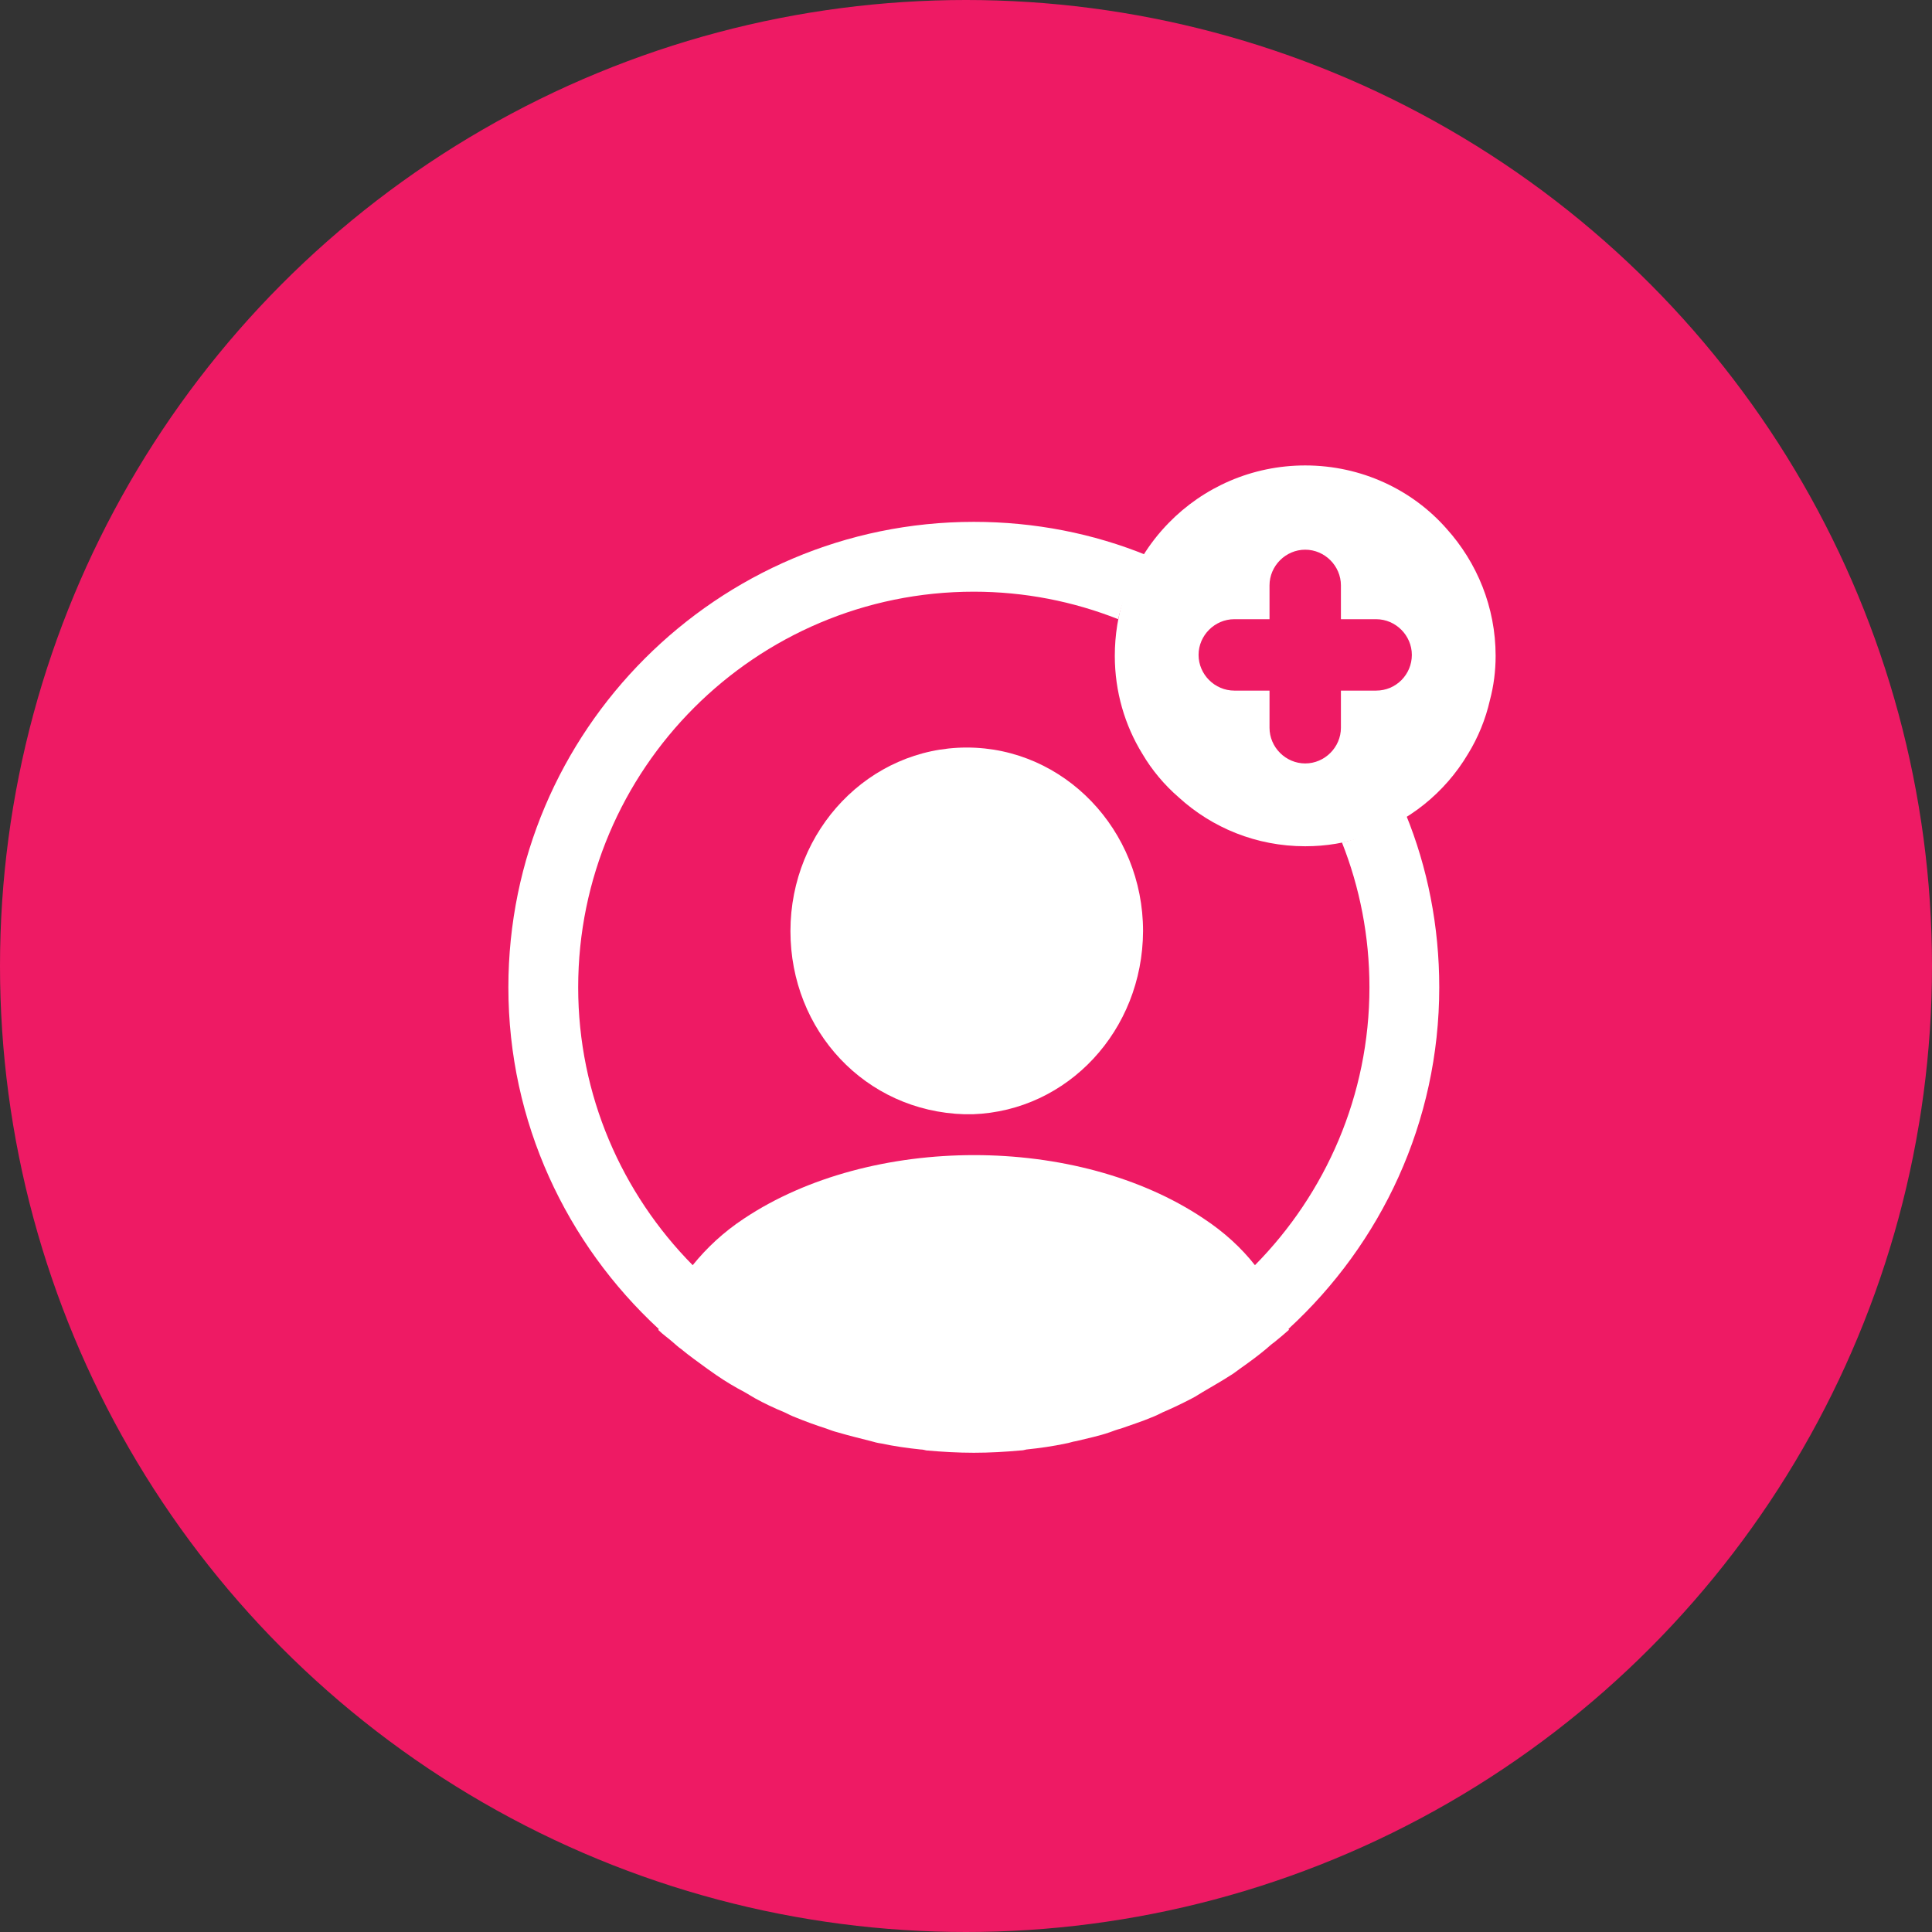
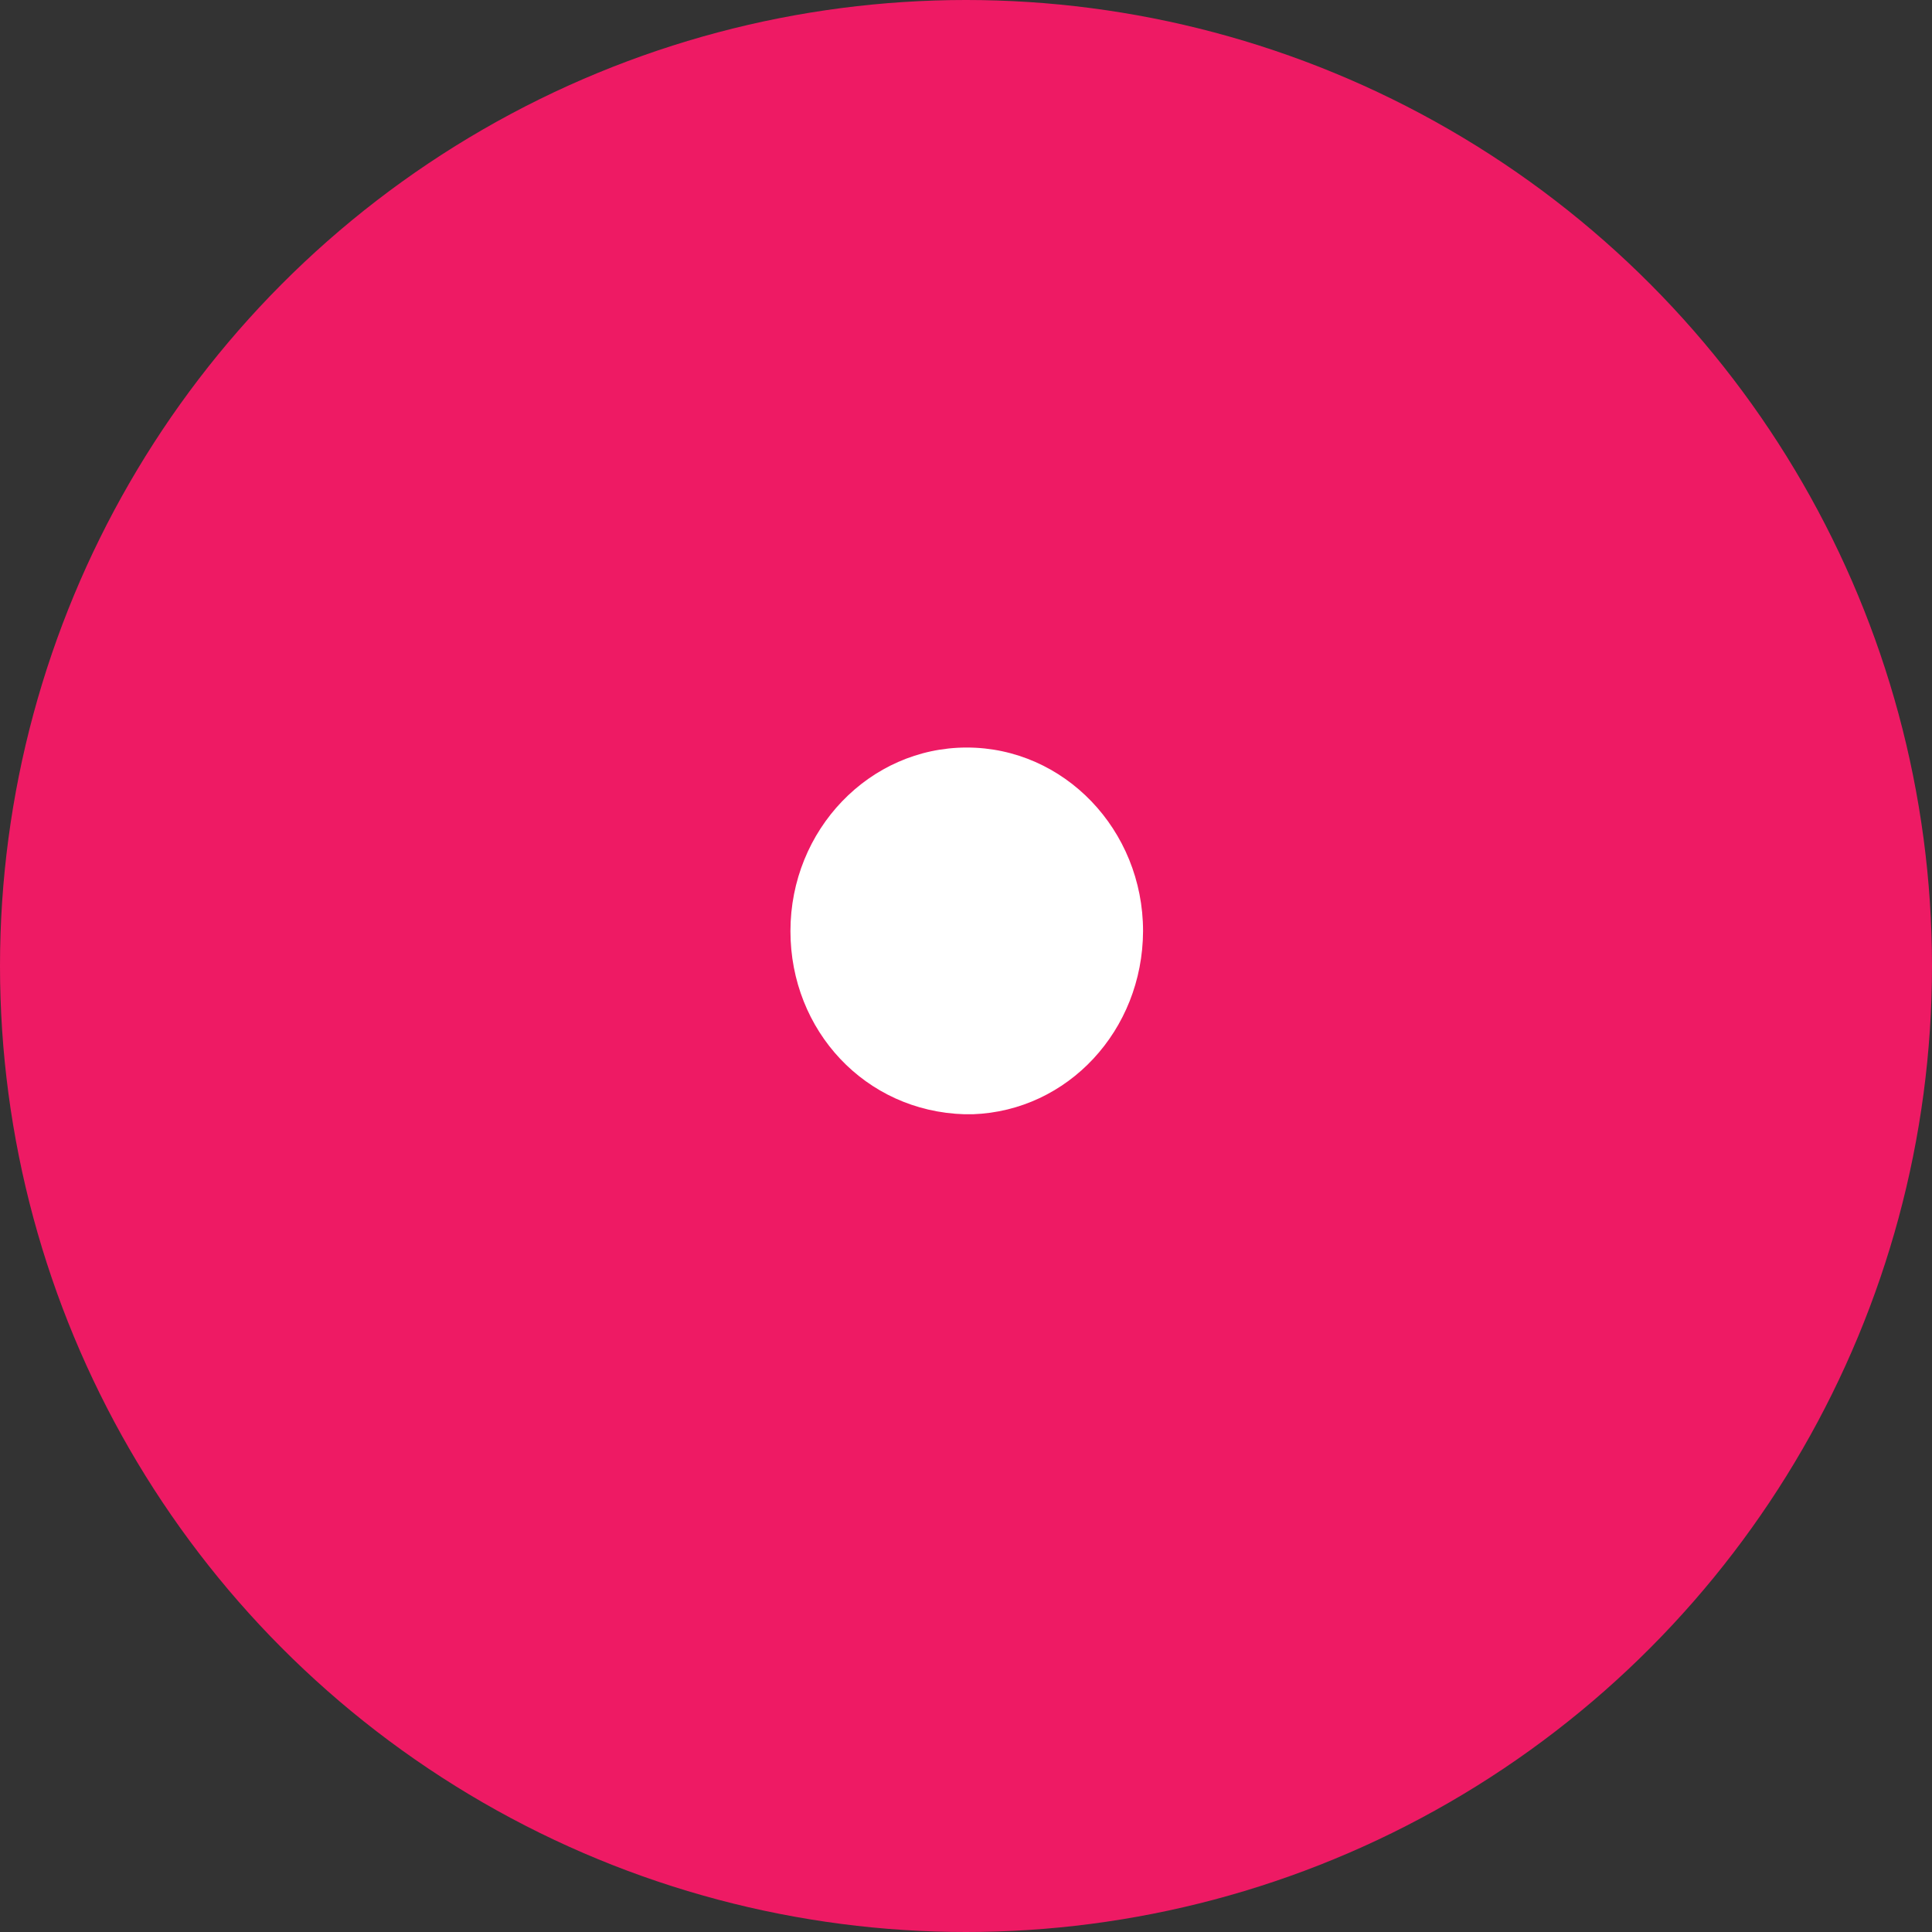
<svg xmlns="http://www.w3.org/2000/svg" width="90" height="90" viewBox="0 0 90 90" fill="none">
  <rect x="0" y="0" width="90" height="90" fill="#333333" stroke="none" />
  <circle cx="45" cy="45" r="45" fill="#EE1A64" />
-   <path d="M67.388 24.631C65.791 22.813 63.418 21.682 60.802 21.682C58.318 21.682 56.056 22.702 54.437 24.365C53.506 25.319 52.797 26.472 52.375 27.758C52.087 28.645 51.932 29.576 51.932 30.552C51.932 32.215 52.397 33.79 53.218 35.12C53.661 35.874 54.238 36.562 54.903 37.138C56.455 38.557 58.518 39.422 60.802 39.422C61.777 39.422 62.709 39.267 63.574 38.957C65.614 38.313 67.321 36.916 68.386 35.12C68.851 34.366 69.206 33.502 69.406 32.614C69.583 31.949 69.672 31.262 69.672 30.552C69.672 28.29 68.807 26.206 67.388 24.631ZM64.106 32.171H62.465V33.901C62.465 34.81 61.711 35.564 60.802 35.564C59.892 35.564 59.139 34.81 59.139 33.901V32.171H57.498C56.588 32.171 55.834 31.417 55.834 30.508C55.834 29.599 56.588 28.845 57.498 28.845H59.139V27.27C59.139 26.361 59.892 25.607 60.802 25.607C61.711 25.607 62.465 26.361 62.465 27.27V28.845H64.106C65.015 28.845 65.769 29.599 65.769 30.508C65.769 31.417 65.037 32.171 64.106 32.171Z" fill="white" />
-   <path d="M67.046 45.993C67.046 43.152 66.504 40.42 65.485 37.927C64.813 38.404 64.054 38.773 63.252 39.033C63.014 39.119 62.775 39.184 62.515 39.249C63.339 41.331 63.794 43.608 63.794 45.993C63.794 51.023 61.756 55.598 58.46 58.937C57.831 58.135 57.029 57.398 56.075 56.769C50.199 52.823 40.572 52.823 34.653 56.769C33.699 57.398 32.918 58.135 32.268 58.937C28.972 55.598 26.934 51.023 26.934 45.993C26.934 35.824 35.195 27.563 45.364 27.563C47.727 27.563 50.004 28.018 52.086 28.842C52.151 28.582 52.216 28.343 52.303 28.083C52.563 27.281 52.931 26.544 53.43 25.871C50.937 24.852 48.205 24.31 45.364 24.31C33.417 24.31 23.682 34.046 23.682 45.993C23.682 52.281 26.392 57.94 30.685 61.908C30.685 61.929 30.685 61.929 30.663 61.951C30.88 62.168 31.14 62.341 31.357 62.536C31.487 62.645 31.596 62.753 31.726 62.84C32.116 63.165 32.55 63.469 32.962 63.772C33.114 63.881 33.244 63.968 33.395 64.076C33.807 64.358 34.241 64.618 34.696 64.856C34.848 64.943 35.022 65.052 35.173 65.138C35.607 65.377 36.062 65.594 36.539 65.789C36.713 65.876 36.886 65.962 37.06 66.027C37.537 66.222 38.014 66.396 38.491 66.548C38.664 66.613 38.838 66.678 39.011 66.721C39.532 66.873 40.052 67.003 40.572 67.133C40.724 67.177 40.876 67.22 41.049 67.242C41.656 67.372 42.264 67.458 42.892 67.523C42.979 67.523 43.066 67.545 43.153 67.567C43.89 67.632 44.627 67.675 45.364 67.675C46.101 67.675 46.839 67.632 47.554 67.567C47.641 67.567 47.727 67.545 47.814 67.523C48.443 67.458 49.05 67.372 49.657 67.242C49.809 67.22 49.961 67.155 50.134 67.133C50.655 67.003 51.197 66.895 51.695 66.721C51.869 66.656 52.042 66.591 52.216 66.548C52.693 66.374 53.191 66.222 53.647 66.027C53.82 65.962 53.994 65.876 54.167 65.789C54.623 65.594 55.078 65.377 55.533 65.138C55.707 65.052 55.858 64.943 56.01 64.856C56.444 64.596 56.877 64.358 57.311 64.076C57.463 63.989 57.593 63.881 57.745 63.772C58.178 63.469 58.59 63.165 58.981 62.84C59.111 62.732 59.219 62.623 59.349 62.536C59.588 62.341 59.826 62.146 60.043 61.951C60.043 61.929 60.043 61.929 60.021 61.908C64.336 57.94 67.046 52.281 67.046 45.993Z" fill="white" />
  <path d="M45.035 34.823C40.502 34.823 36.822 38.655 36.822 43.376C36.822 48.006 40.305 51.769 44.926 51.906C44.992 51.906 45.079 51.906 45.123 51.906C45.167 51.906 45.232 51.906 45.276 51.906C45.298 51.906 45.32 51.906 45.32 51.906C49.744 51.746 53.227 48.006 53.248 43.376C53.248 38.655 49.569 34.823 45.035 34.823Z" fill="white" />
</svg>